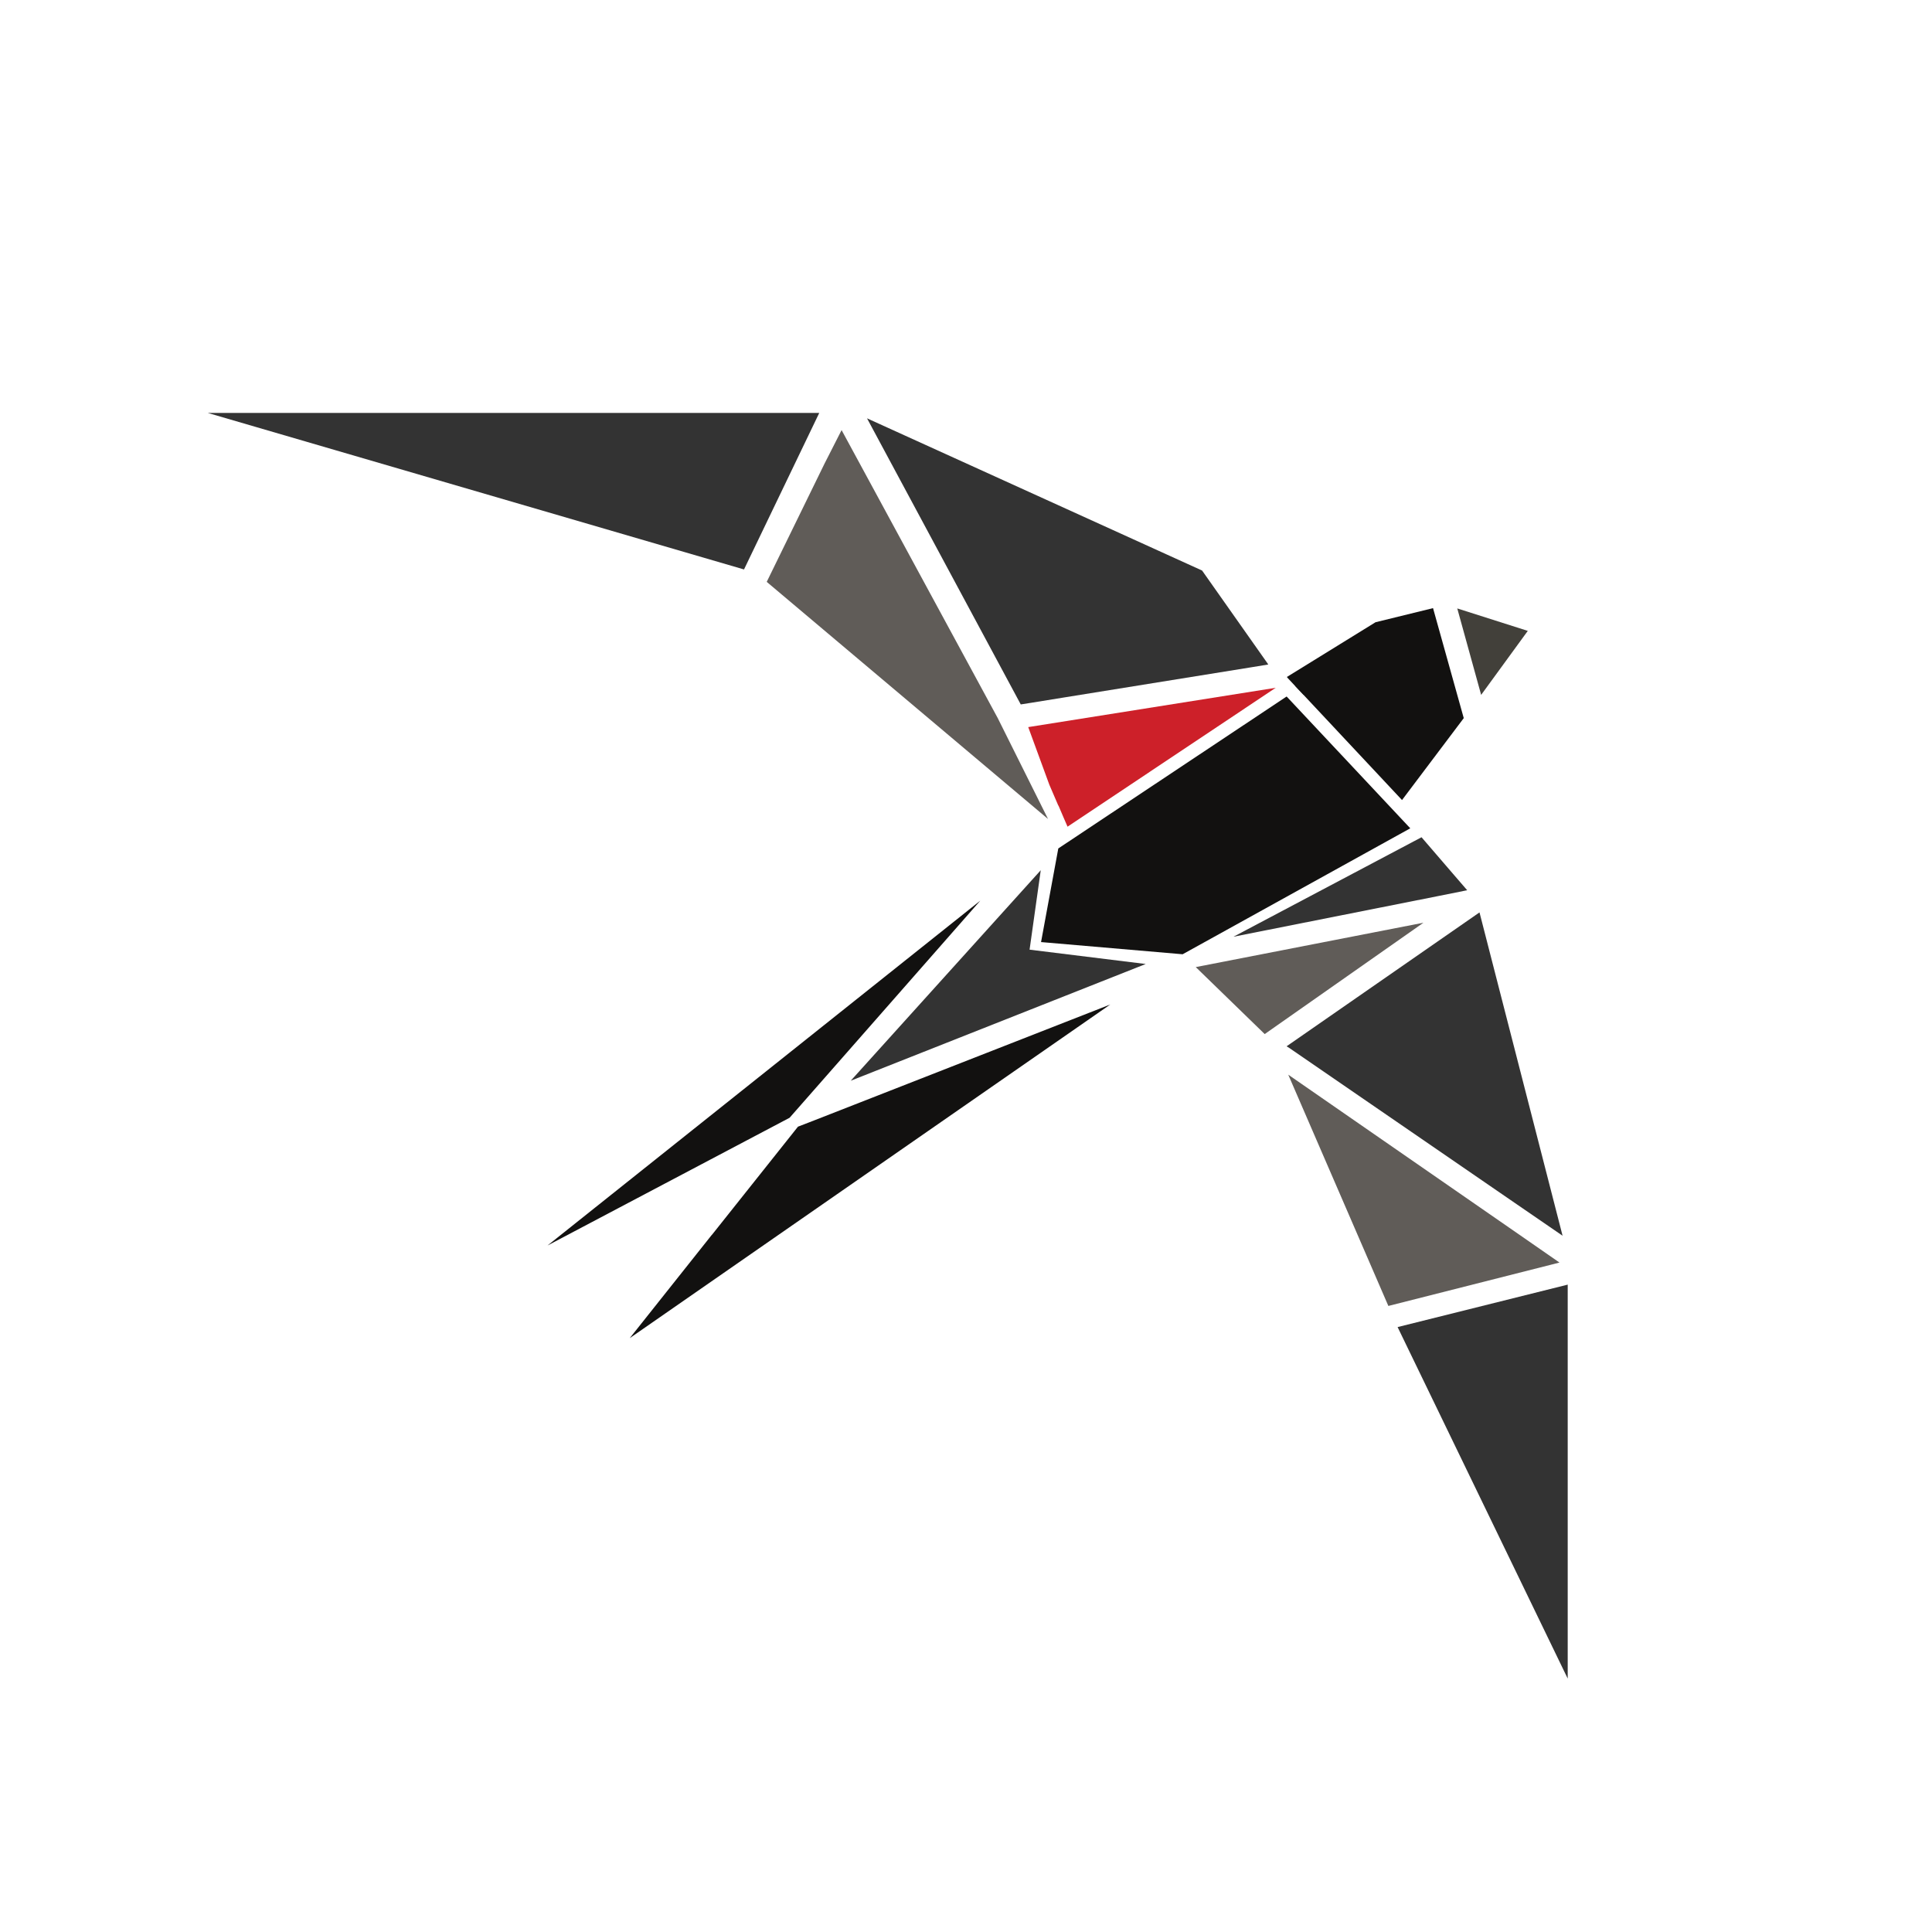
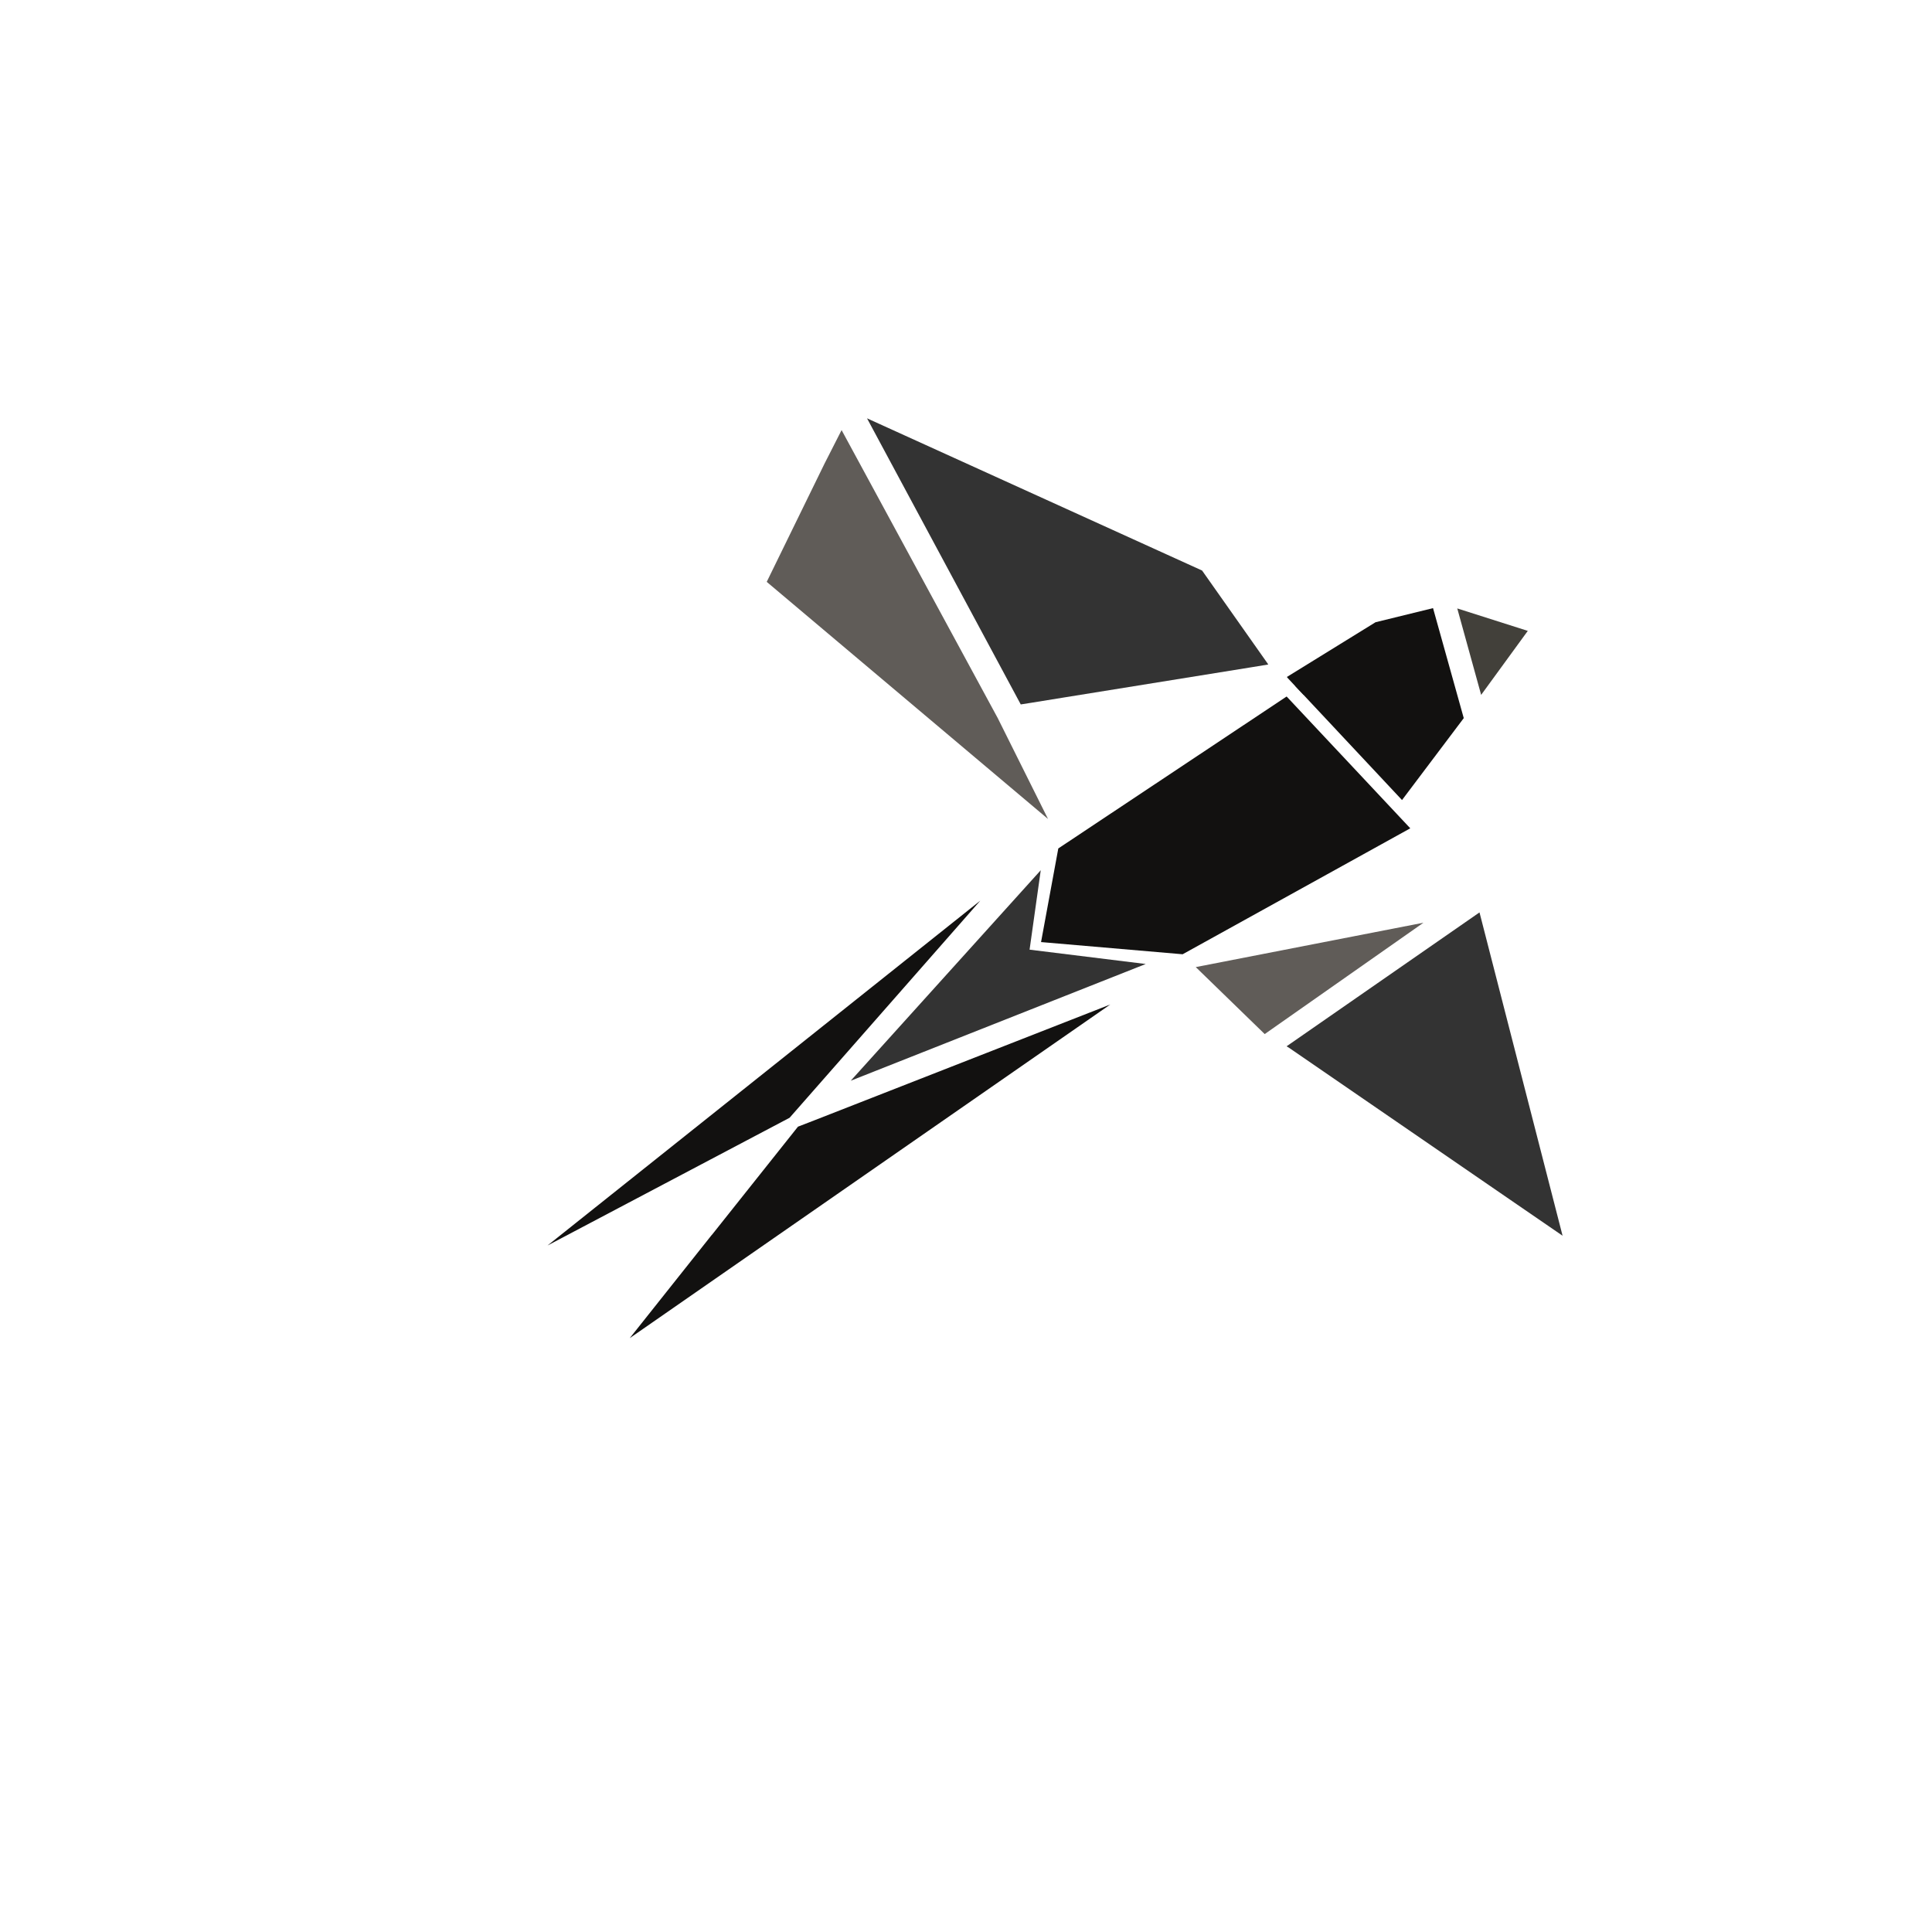
<svg xmlns="http://www.w3.org/2000/svg" id="Layer_1" data-name="Layer 1" viewBox="0 0 512 512">
  <defs>
    <style>.cls-1{fill:#121110;}.cls-2{fill:#333;}.cls-3{fill:none;}.cls-4{fill:#605c58;}.cls-5{fill:#4d4b4b;}.cls-6{fill:#cd2029;}.cls-7{fill:#42403a;}</style>
  </defs>
  <polygon class="cls-1" points="275.89 249.66 275.89 249.66 280.46 224.85 340.97 184.58 373.74 219.51 313.41 252.89 275.89 249.66 280.46 224.85 340.97 184.58 275.89 249.66" />
  <polygon class="cls-2" points="303.63 255.47 272.85 251.67 275.81 230.62 225.46 286.4 303.63 255.47" />
  <polygon class="cls-1" points="209.25 296.22 259.79 238.68 145.1 330.07 209.25 296.22" />
-   <polygon class="cls-2" points="326.89 248.24 381.11 237.47 388.82 235.92 385.03 231.53 376.72 221.88 326.89 248.24" />
  <polyline class="cls-3" points="315.04 250.56 313.49 252.76 313.41 252.89" />
-   <polygon class="cls-4" points="402.3 326.97 341.4 284.8 367.93 346.09 413.28 334.59 402.3 326.97" />
  <polygon class="cls-2" points="340.96 277.28 341.57 277.65 341.57 277.65 401.31 318.7 414.1 327.48 392.09 241.82 392.05 241.82 340.96 277.28" />
  <polygon class="cls-4" points="316.89 256.29 335.16 274.04 377.23 244.53 316.89 256.29" />
  <polygon class="cls-2" points="336.1 176.1 331.64 176.83 281.96 184.84 273.31 186.24 273.31 186.24 270.51 186.68 229.77 110.86 318.57 151.2 335.95 175.86 336.1 176.1" />
  <polygon class="cls-4" points="277.74 217.04 203.19 154.2 218.51 122.86 223.03 113.98 263.9 189.36 264.39 190.26 277.74 217.04" />
  <polygon class="cls-5" points="343.21 181.78 345.45 184.15 345.58 184.07 343.38 181.66 343.21 181.78" />
-   <polygon class="cls-6" points="272.49 192.69 278.09 207.97 280.46 213.48 280.5 213.48 281.92 216.8 282.91 219.08 338.08 182.27 272.49 192.69" />
  <polyline class="cls-1" points="216.12 296.78 216.12 296.78 211.47 298.58 211.47 298.58 188.72 327.18 188.59 327.31 166.89 354.62 294.24 266.2 216.12 296.78 216.12 296.78" />
  <polygon class="cls-1" points="341.03 179.41 341.36 179.8 341.36 179.8 343.21 181.78 345.45 184.15 371.55 212.02 387.91 190.31 379.77 161.16 364.53 164.9 341.03 179.41" />
  <polygon class="cls-7" points="386.19 161.24 392.52 184.15 404.88 167.19 386.19 161.24" />
-   <polygon class="cls-2" points="55.06 109.43 197.17 150.91 217.11 109.43 150.04 109.43 55.06 109.43" />
-   <polygon class="cls-2" points="370.38 351.69 415.46 444.84 415.46 340.44 370.38 351.69" />
  <line class="cls-3" x1="275.51" y1="251.73" x2="275.89" y2="249.66" />
  <line x1="315.04" y1="250.56" x2="314.61" y2="250.65" />
  <path class="cls-3" d="M275.89,249.66l-.38,2.07m2.54-20.07v.13l1.42-5.21Zm2.71-9.69-.95-.82-1.93-1.64.56-2.93.64-3.44,1.38.34h0l1.94.48-.52,2.84-.6,3.36" />
</svg>